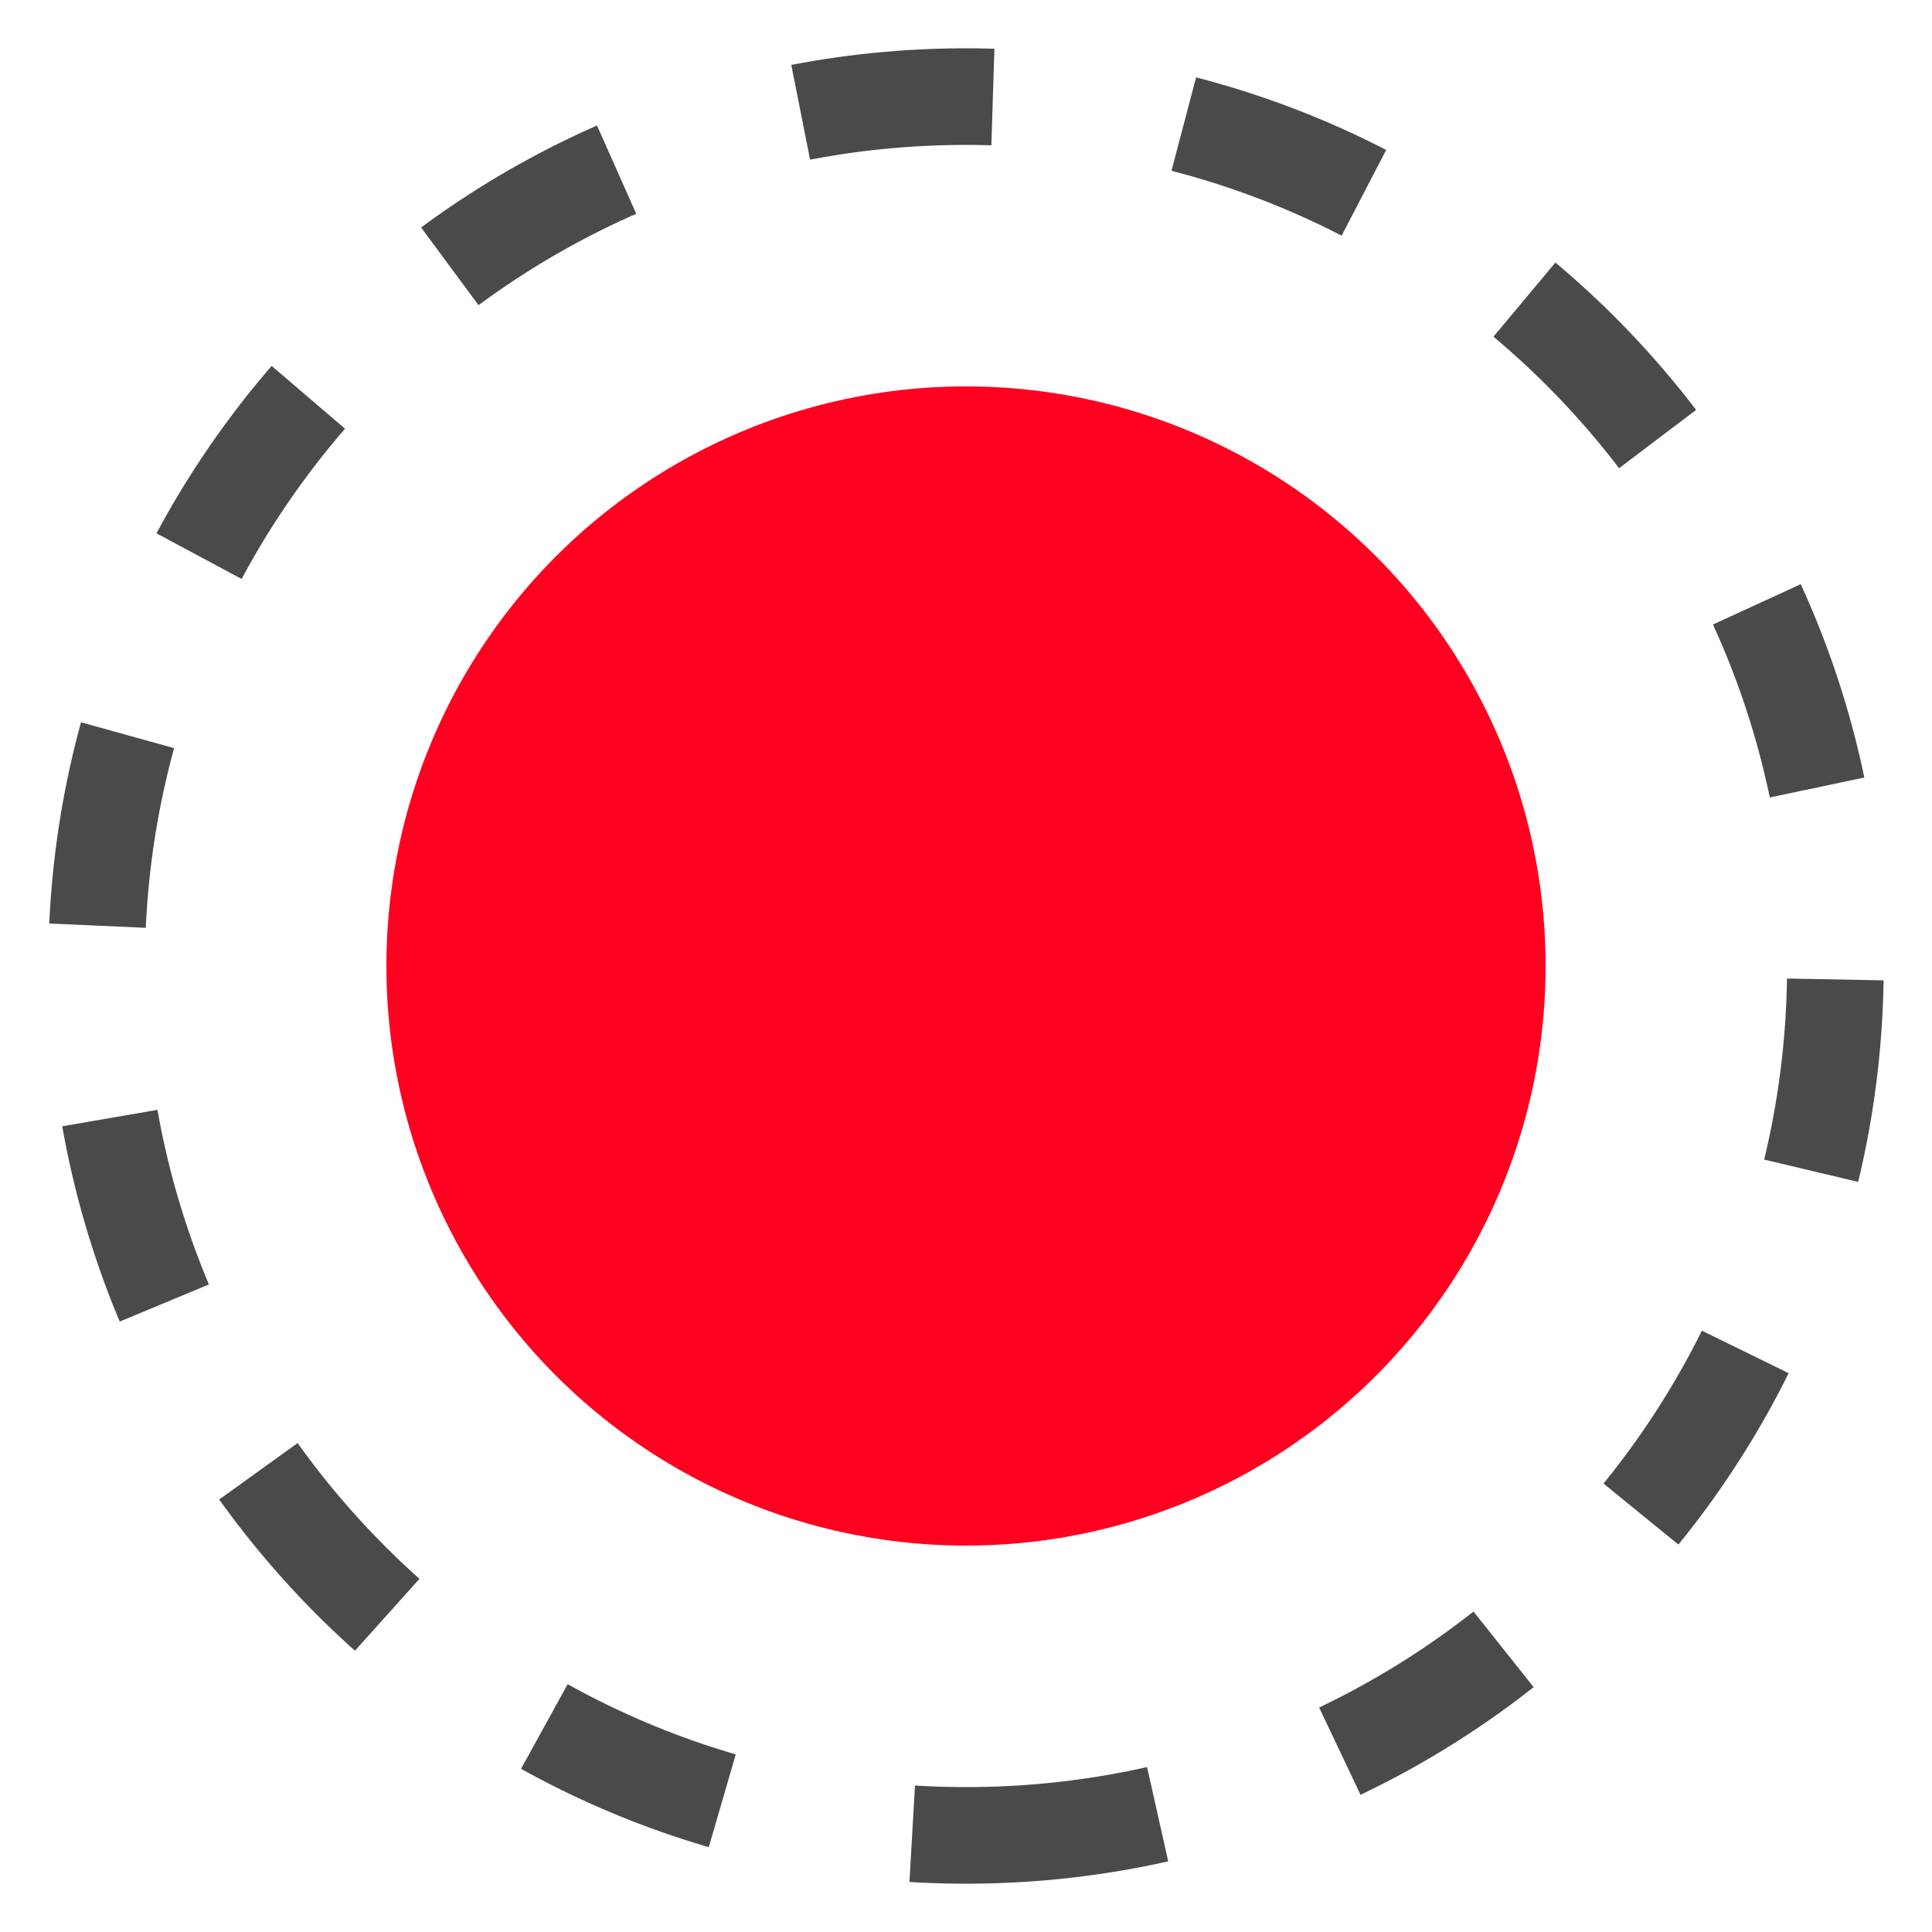
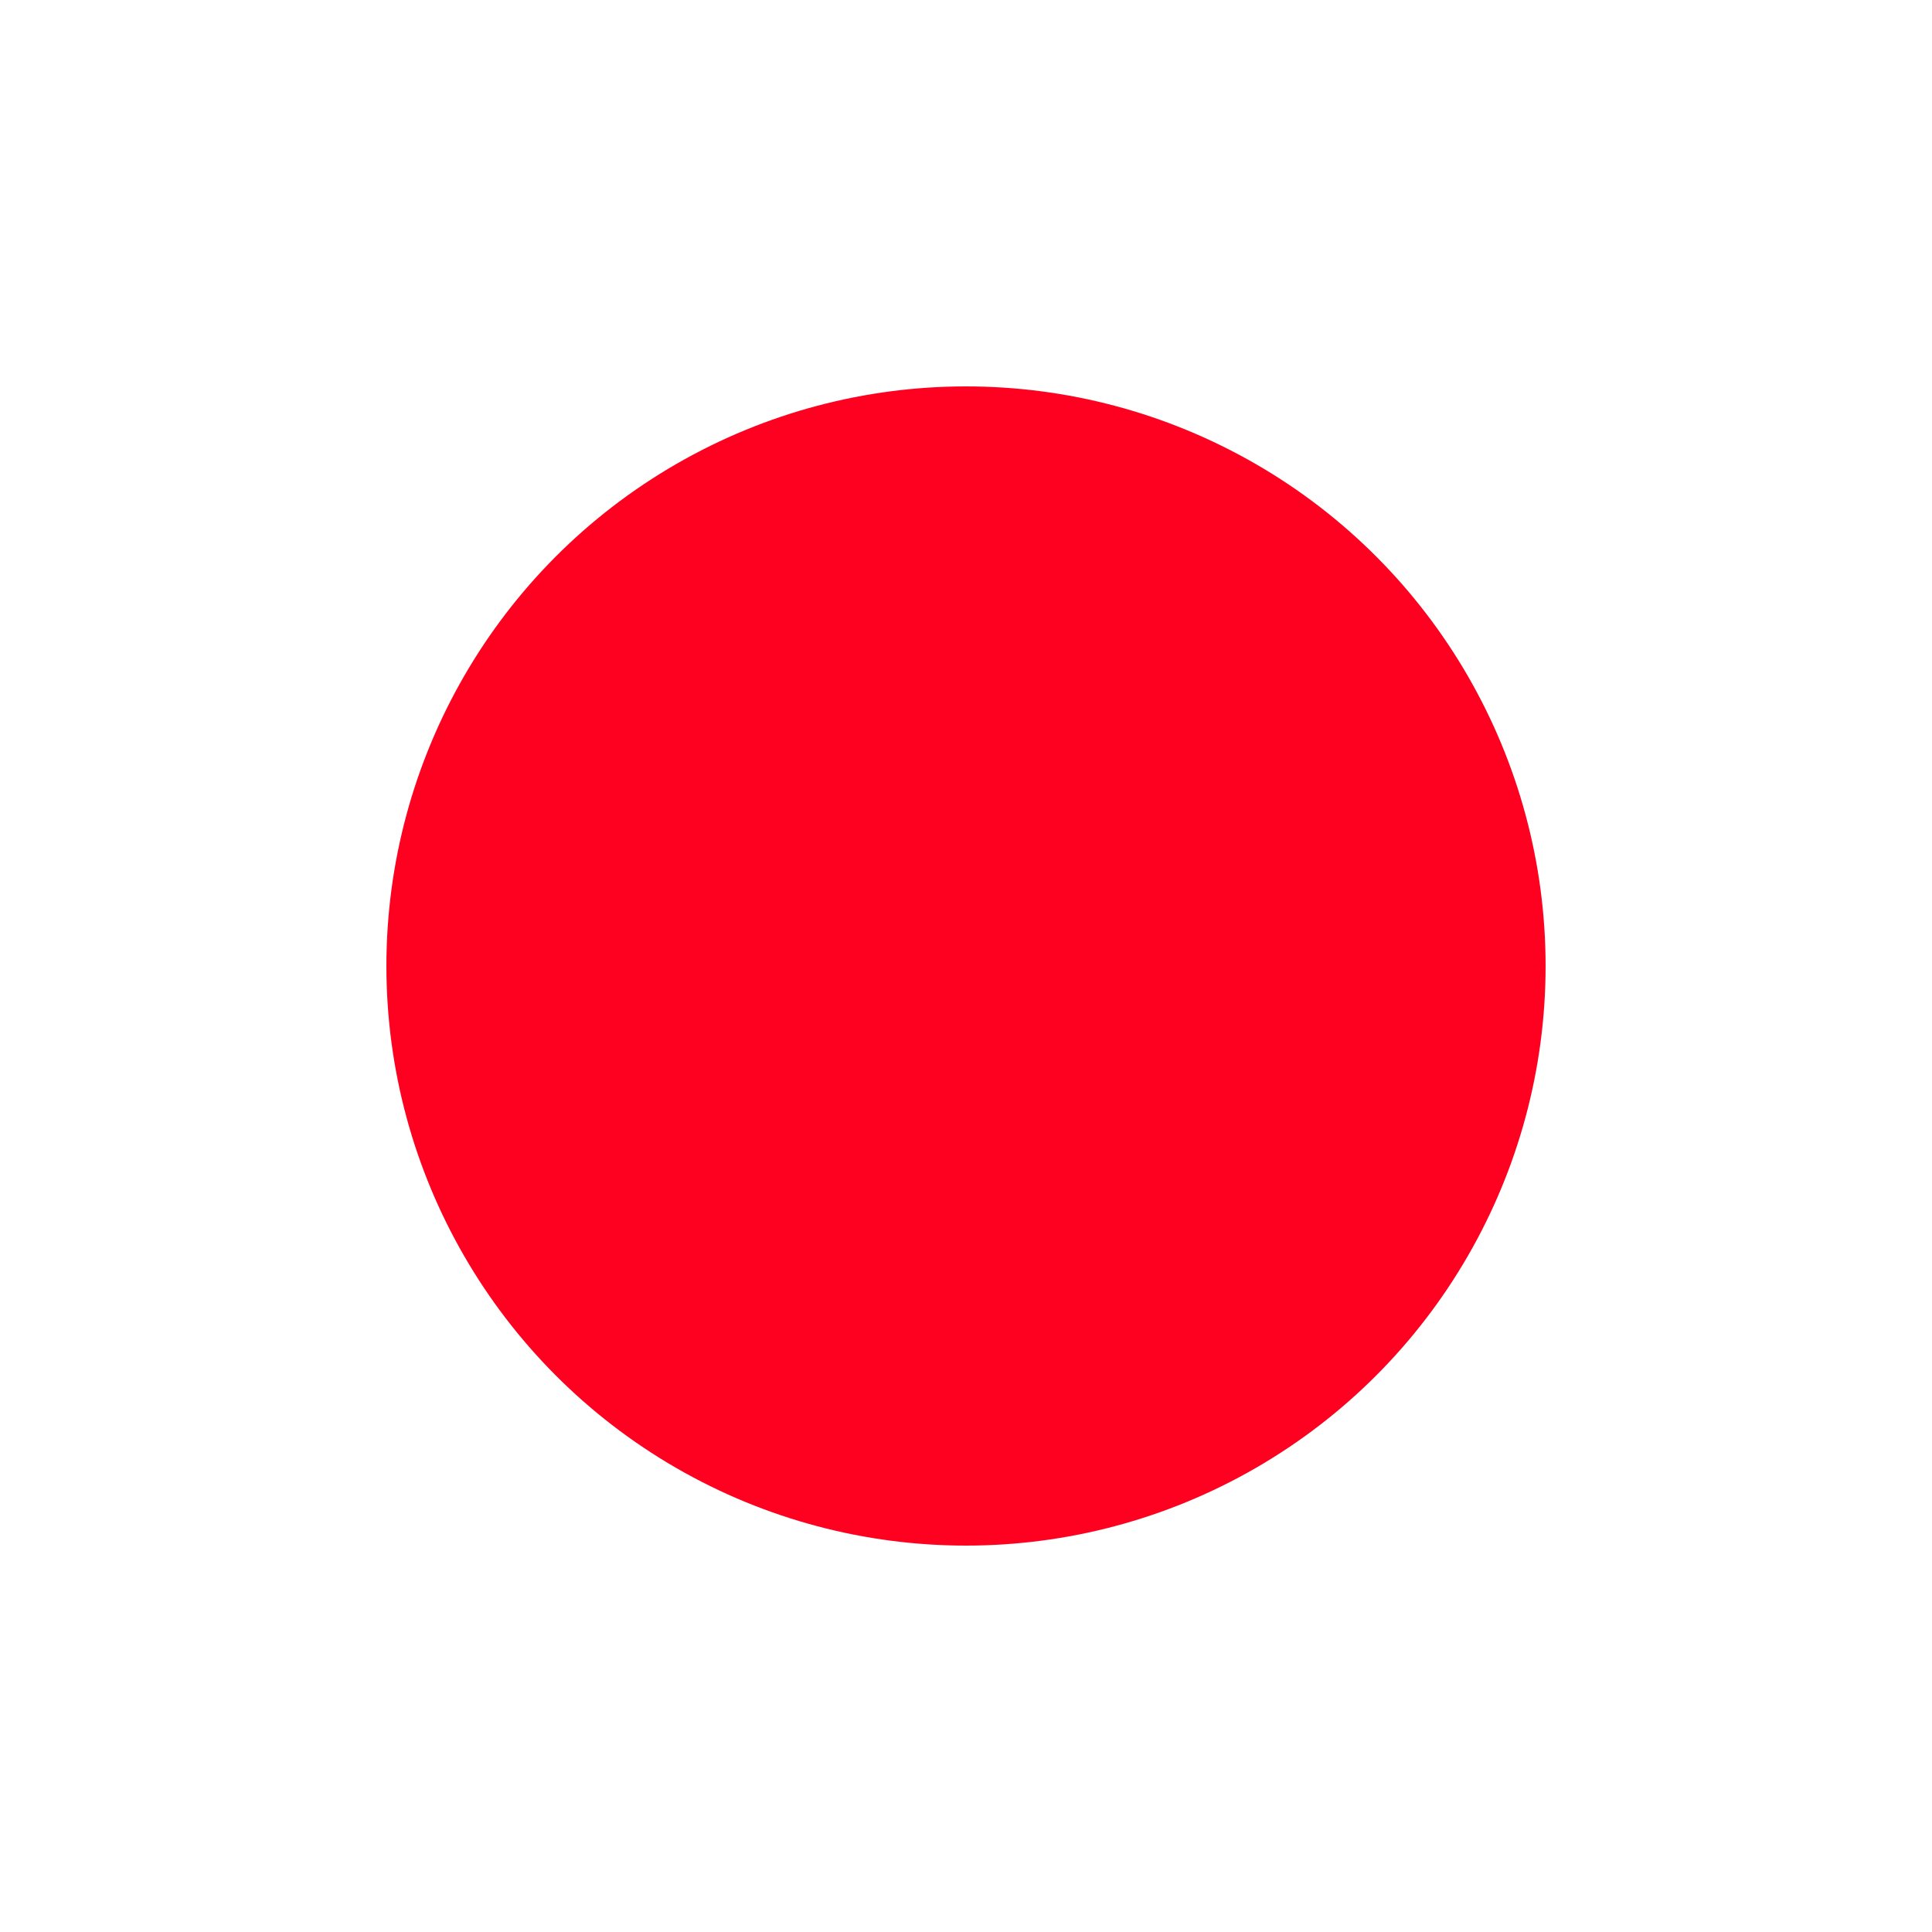
<svg xmlns="http://www.w3.org/2000/svg" width="20px" height="20px" viewBox="0 0 20 20" version="1.1">
  <title>macro being recorded</title>
  <g id="Symbols" stroke="none" stroke-width="1" fill="none" fill-rule="evenodd">
    <g id="Group-3" transform="translate(1, 1)">
      <circle id="Oval" fill="#FF0120" cx="9" cy="9" r="6" />
-       <path d="M9,18 C13.971,18 18,13.971 18,9 C18,4.029 13.971,0 9,0 C4.029,0 0,4.029 0,9 C0,13.971 4.029,18 9,18 Z" id="Oval-Copy-6" stroke="#4A4A4A" stroke-dasharray="2" />
    </g>
  </g>
</svg>